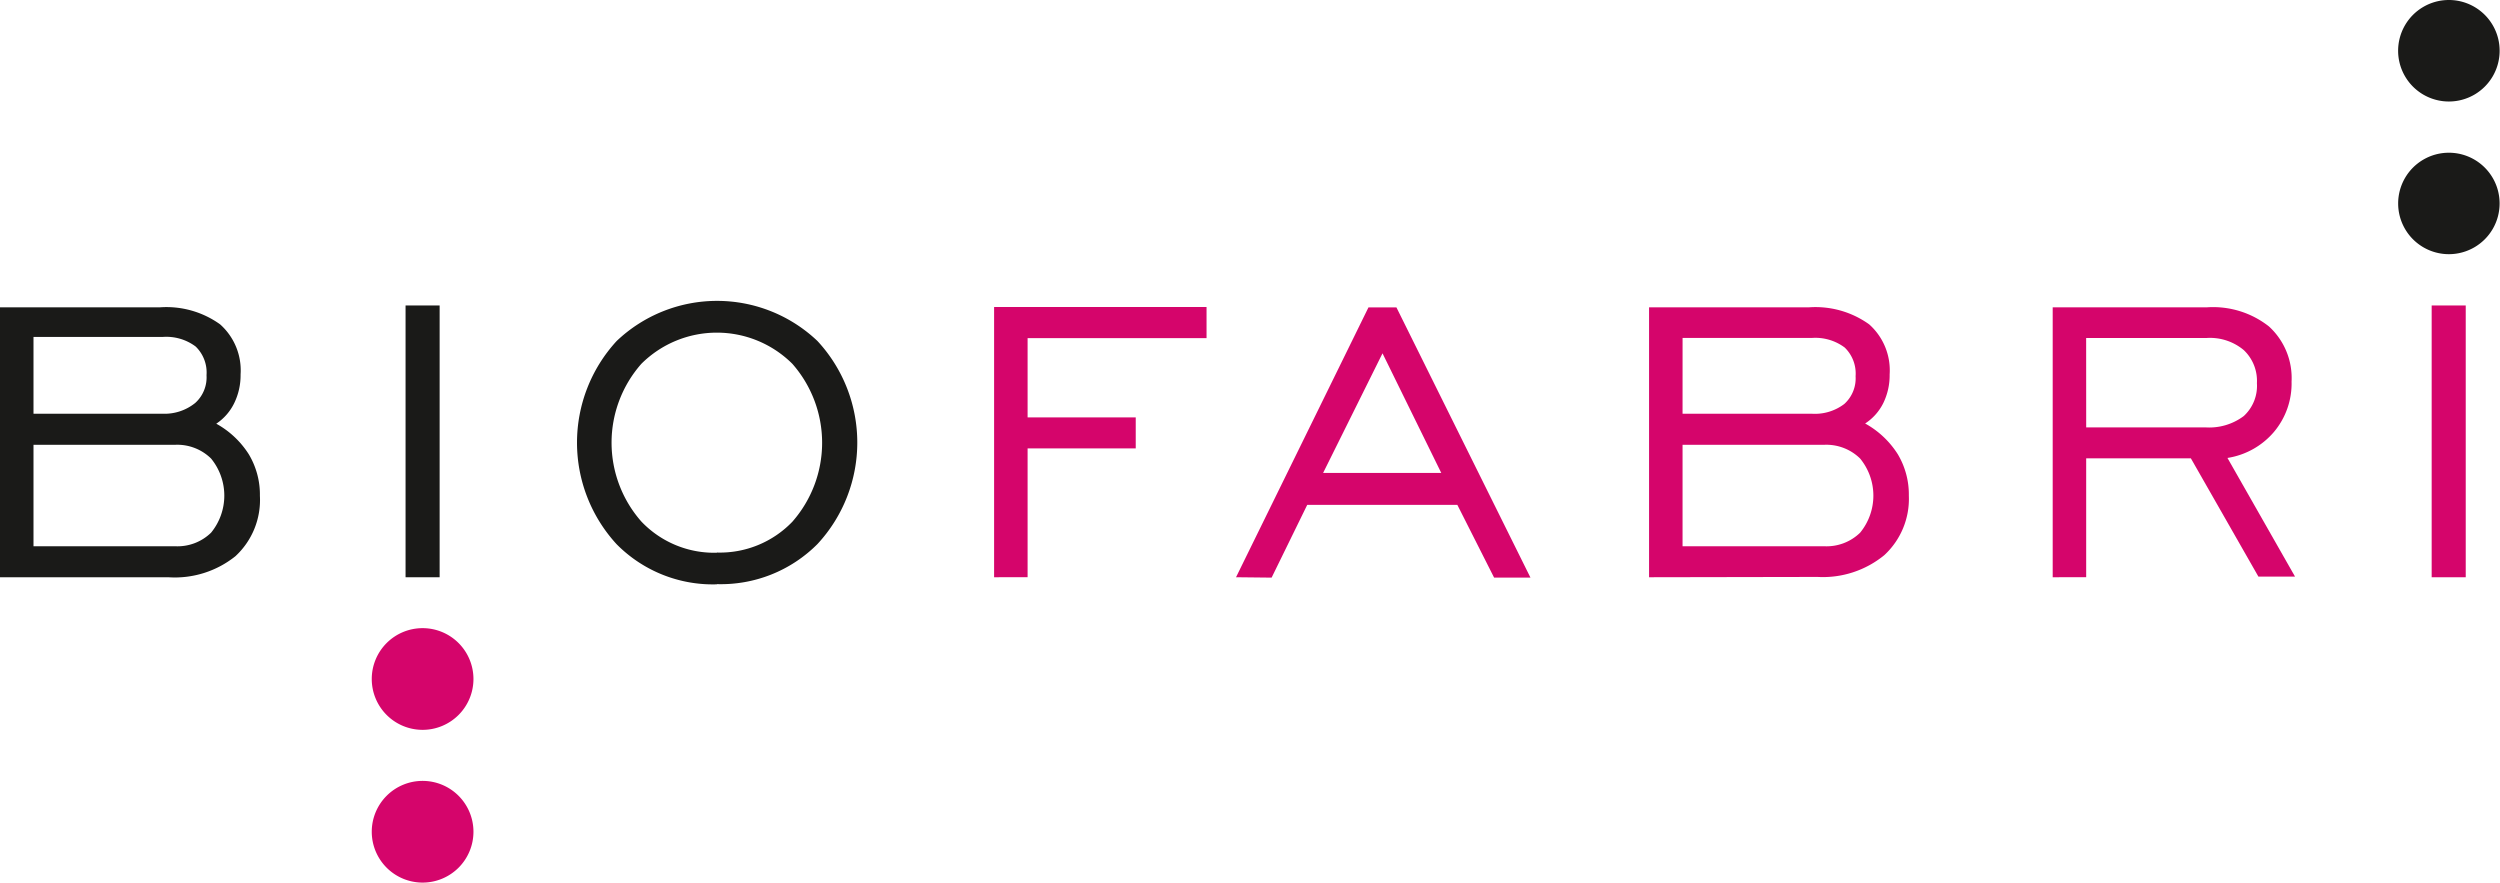
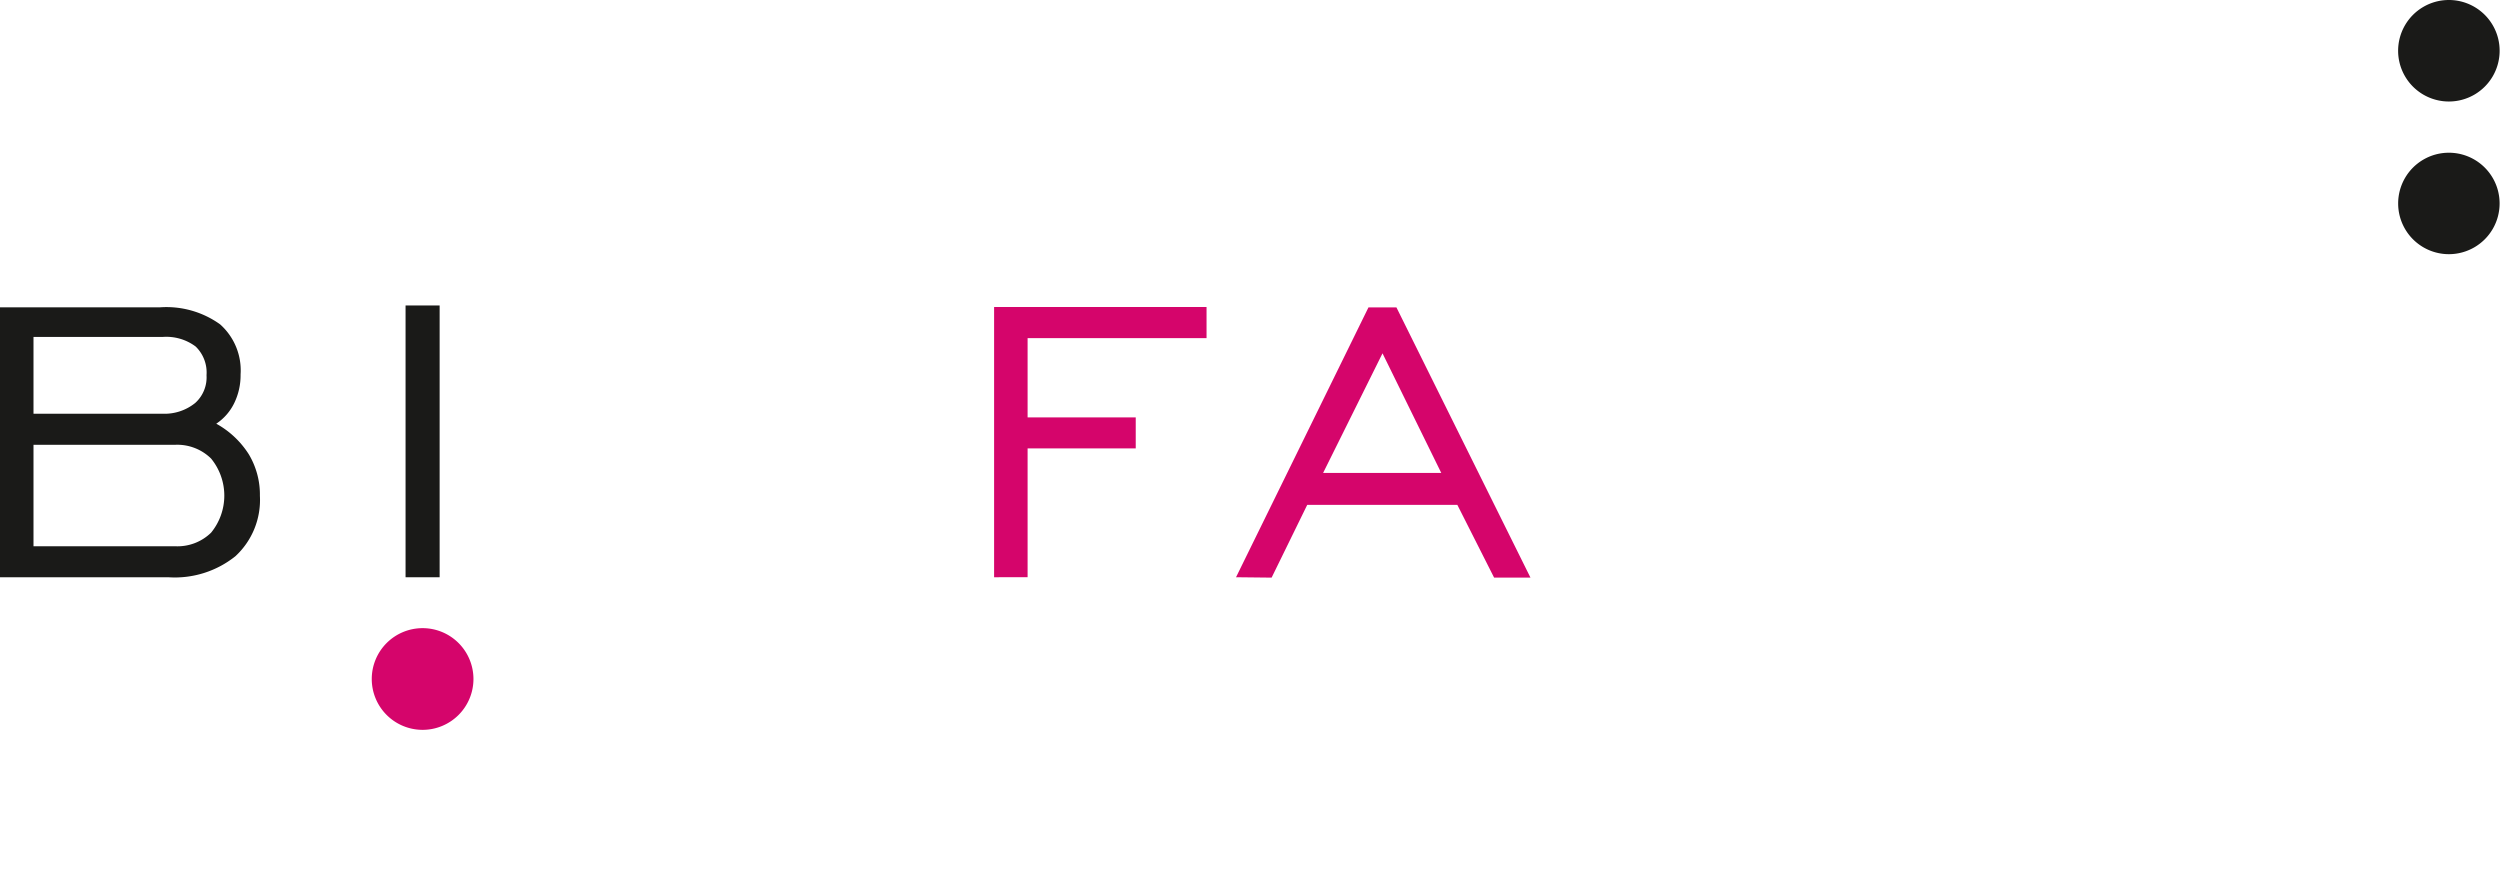
<svg xmlns="http://www.w3.org/2000/svg" id="logo-biofabri-color" width="162.25" height="57.287" viewBox="0 0 162.25 57.287">
  <path id="Trazado_10" data-name="Trazado 10" d="M47.424,99.76a3.3,3.3,0,1,1-3.3,3.3,3.3,3.3,0,0,1,3.3-3.3" transform="translate(-19.997 -58.993)" fill="#d5056b" fill-rule="evenodd" />
-   <path id="Trazado_11" data-name="Trazado 11" d="M47.424,107.74a3.3,3.3,0,1,1-3.3,3.3,3.3,3.3,0,0,1,3.3-3.3" transform="translate(-19.997 -57.06)" fill="#d5056b" fill-rule="evenodd" />
  <path id="Trazado_12" data-name="Trazado 12" d="M153.279,66.94a3.294,3.294,0,1,0,.025,0" transform="translate(5.641 -66.94)" fill="#1a1a18" fill-rule="evenodd" />
  <path id="Trazado_13" data-name="Trazado 13" d="M153.279,74.92a3.292,3.292,0,1,0,.025,0" transform="translate(5.641 -65.008)" fill="#1a1a18" fill-rule="evenodd" />
  <path id="Trazado_14" data-name="Trazado 14" d="M24.7,100.517V83H35.072a5.975,5.975,0,0,1,3.913,1.105,4,4,0,0,1,1.329,3.254,4.124,4.124,0,0,1-.41,1.851,3.366,3.366,0,0,1-1.168,1.342,5.85,5.85,0,0,1,2.112,1.987,5.105,5.105,0,0,1,.72,2.7,4.969,4.969,0,0,1-1.59,3.913,6.285,6.285,0,0,1-4.348,1.366Zm2.174-2.012h9.179a3.118,3.118,0,0,0,2.348-.882,3.8,3.8,0,0,0,0-4.807,3.13,3.13,0,0,0-2.348-.894H26.874Zm0-8.6h8.385a3.155,3.155,0,0,0,2.112-.7,2.236,2.236,0,0,0,.733-1.8,2.348,2.348,0,0,0-.708-1.863,3.18,3.18,0,0,0-2.136-.621H26.874Z" transform="translate(-24.7 -63.054)" fill="#1a1a18" />
  <rect id="Rectángulo_125" data-name="Rectángulo 125" width="2.211" height="17.639" transform="translate(26.321 19.825)" fill="#1a1a18" />
-   <path id="Trazado_15" data-name="Trazado 15" d="M63.931,101.055a8.782,8.782,0,0,1-6.509-2.6,9.738,9.738,0,0,1,0-13.192,9.453,9.453,0,0,1,13.03,0,9.689,9.689,0,0,1,0,13.179,8.844,8.844,0,0,1-6.534,2.6m0-2.05a6.521,6.521,0,0,0,4.906-2,7.763,7.763,0,0,0,0-10.248,6.944,6.944,0,0,0-9.8,0,7.739,7.739,0,0,0,0,10.235,6.521,6.521,0,0,0,4.906,2.025Z" transform="translate(-17.4 -63.132)" fill="#1a1a18" />
  <path id="Trazado_16" data-name="Trazado 16" d="M76.64,100.519V82.98H90.428V85H78.814v5.143h7.018v2.012H78.814v8.36Z" transform="translate(-12.123 -63.056)" fill="#d5056b" />
  <path id="Trazado_17" data-name="Trazado 17" d="M89.28,100.514,97.876,83h1.814l8.7,17.539h-2.36l-2.385-4.72H93.9l-2.31,4.72Zm5.652-6.77H102.6l-3.813-7.763Z" transform="translate(-9.062 -63.051)" fill="#d5056b" />
-   <path id="Trazado_18" data-name="Trazado 18" d="M110.86,100.517V83h10.372a5.975,5.975,0,0,1,3.913,1.105,4,4,0,0,1,1.329,3.254,4.124,4.124,0,0,1-.41,1.851,3.367,3.367,0,0,1-1.18,1.329A5.85,5.85,0,0,1,127,92.53a5.105,5.105,0,0,1,.72,2.7,4.969,4.969,0,0,1-1.59,3.851,6.285,6.285,0,0,1-4.335,1.416Zm2.174-2.012h9.179a3.118,3.118,0,0,0,2.348-.882,3.8,3.8,0,0,0,0-4.807,3.13,3.13,0,0,0-2.348-.894h-9.179Zm0-8.6h8.385a3.143,3.143,0,0,0,2.112-.634,2.236,2.236,0,0,0,.733-1.8,2.348,2.348,0,0,0-.708-1.863,3.18,3.18,0,0,0-2.137-.621h-8.384Z" transform="translate(-3.836 -63.054)" fill="#d5056b" />
-   <path id="Trazado_19" data-name="Trazado 19" d="M131.95,100.517V83h10a5.863,5.863,0,0,1,4.037,1.242,4.534,4.534,0,0,1,1.466,3.577,4.882,4.882,0,0,1-1.143,3.267,4.968,4.968,0,0,1-3.018,1.689l4.385,7.7H145.3L140.918,92.8h-6.795v7.714Zm2.174-9.726h7.739a3.726,3.726,0,0,0,2.484-.733,2.658,2.658,0,0,0,.857-2.137,2.745,2.745,0,0,0-.857-2.149,3.416,3.416,0,0,0-2.4-.783h-7.826Z" transform="translate(1.27 -63.054)" fill="#d5056b" />
-   <rect id="Rectángulo_126" data-name="Rectángulo 126" width="2.211" height="17.639" transform="translate(157.815 19.825)" fill="#d5056b" />
</svg>